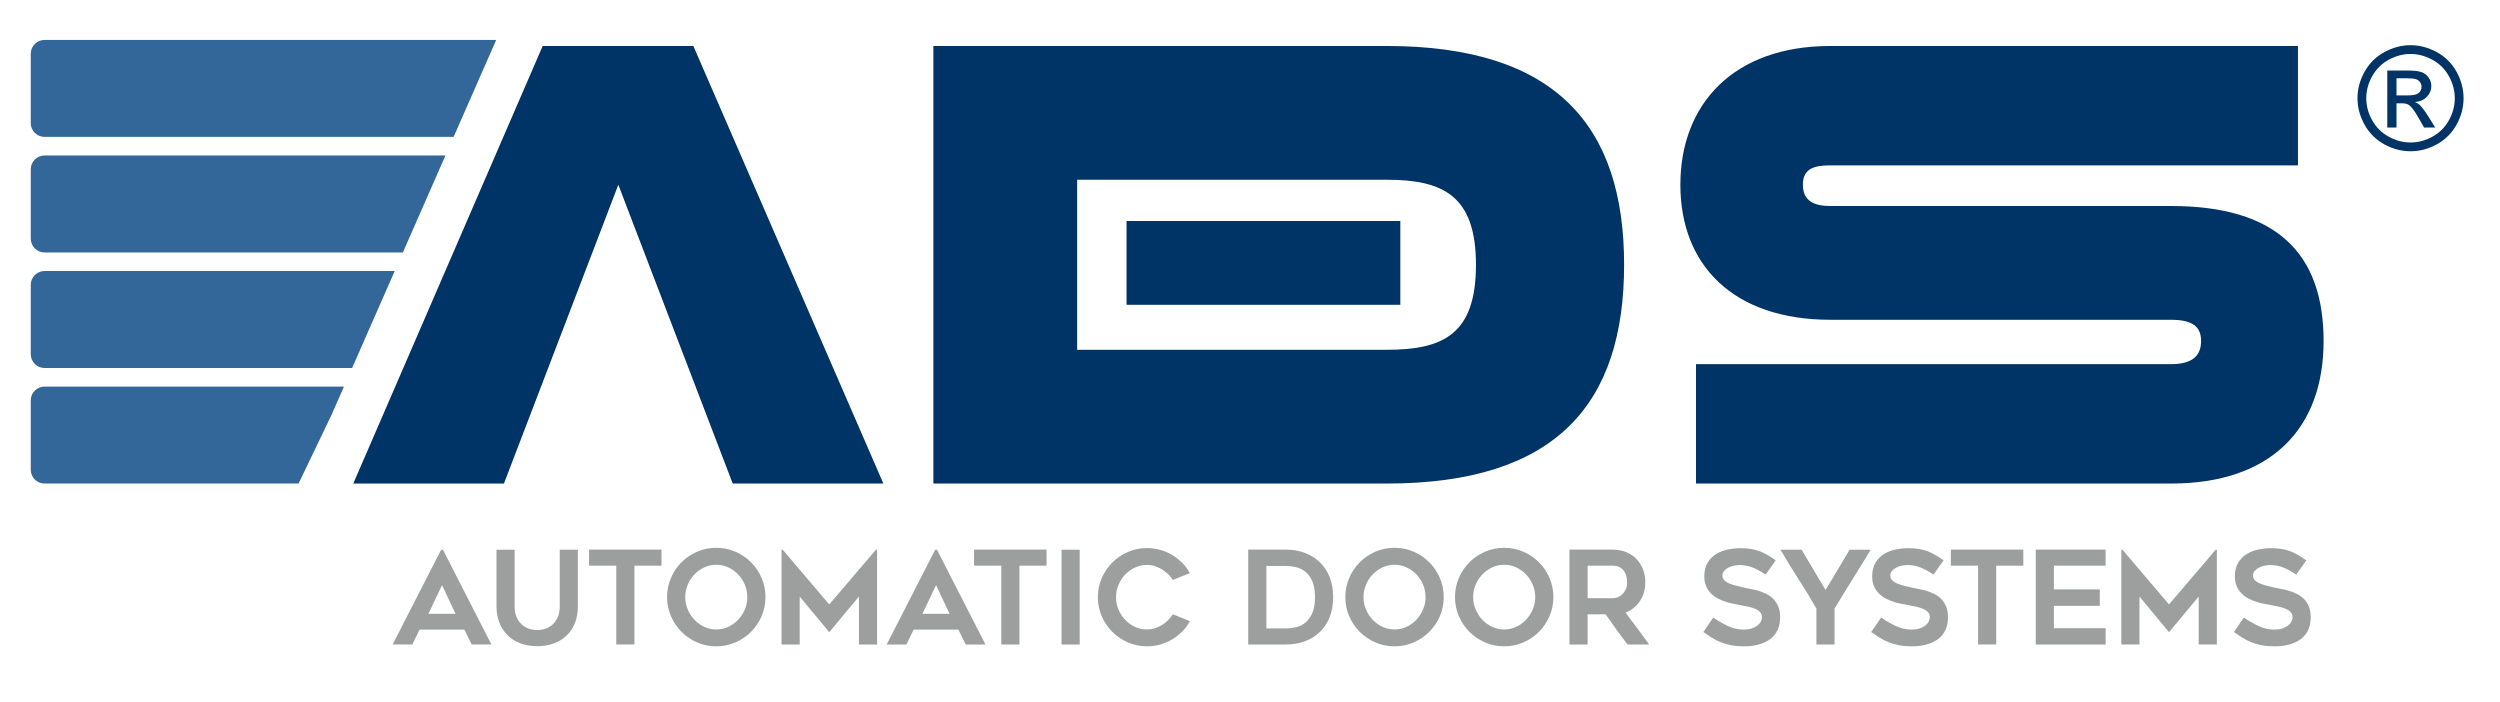
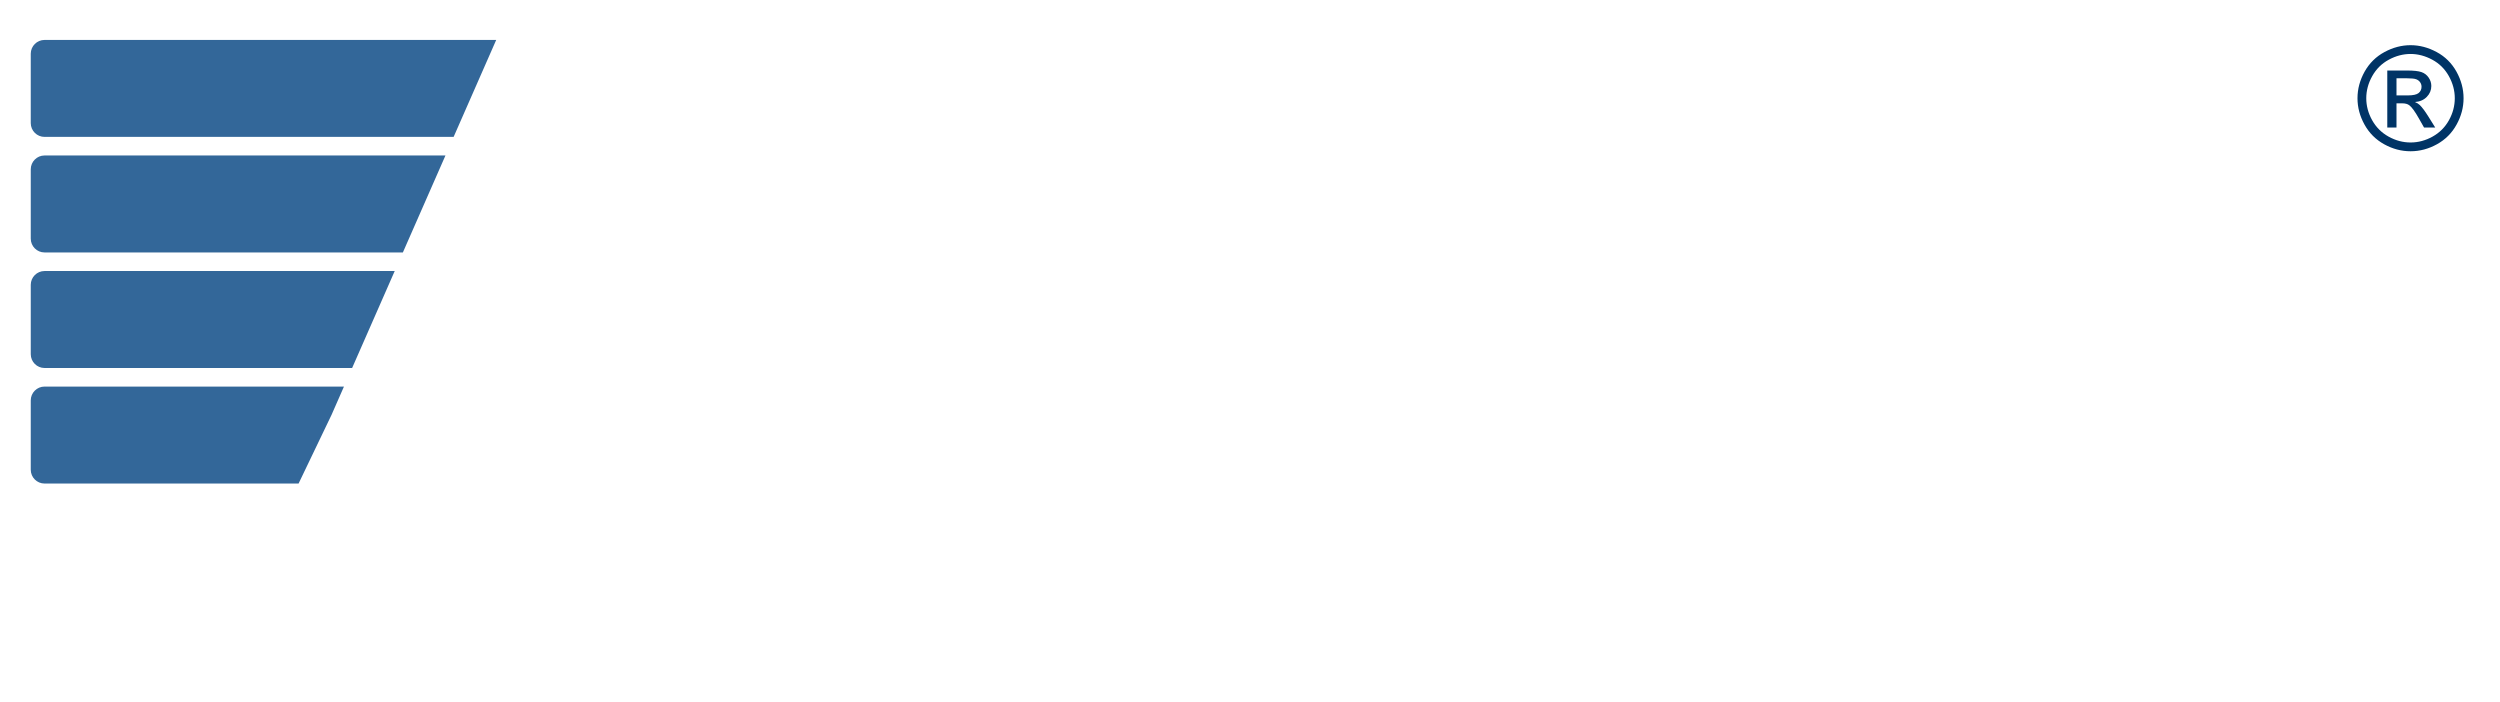
<svg xmlns="http://www.w3.org/2000/svg" xml:space="preserve" width="210mm" height="59mm" version="1.1" style="shape-rendering:geometricPrecision; text-rendering:geometricPrecision; image-rendering:optimizeQuality; fill-rule:evenodd; clip-rule:evenodd" viewBox="0 0 21000 5900">
  <defs>
    <style type="text/css">
   
    .fil2 {fill:#336799}
    .fil0 {fill:#003466;fill-rule:nonzero}
    .fil1 {fill:#9D9E9E;fill-rule:nonzero}
   
  </style>
  </defs>
  <g id="Layer_x0020_1">
    <g id="_2929709558192">
-       <path class="fil0" d="M7420.32 4061.78l-1596.25 -3675.56 -1265.46 0 -1590.99 3675.56 1265.45 0 960.88 -2509.86 960.91 2509.86 1265.46 0zm4226.88 -3675.56l-3806.82 0 0 3675.56 3806.82 0c1428.22,0 1995.32,-672.09 1995.32,-1837.78 0,-1160.41 -567.1,-1837.78 -1995.32,-1837.78zm0 2551.9l-2599.14 0 0 -1428.22 2599.14 0c472.58,0 750.87,131.27 750.87,714.1 0,588.09 -278.29,714.12 -750.87,714.12zm-2184.34 -378.08l2299.87 0 0 -703.57 -2299.87 0 0 703.57zm8774.1 -829.62l-2861.68 0c-136.52,0 -231.03,-42 -231.03,-178.5 0,-136.55 94.51,-162.79 231.03,-162.79l3927.61 0 0 -1002.91 -3927.61 0c-813.87,0 -1260.18,488.32 -1260.18,1165.7 0,677.33 446.31,1134.16 1260.18,1134.16l2861.68 0c194.3,0 252.04,68.24 252.04,178.51 0,110.28 -57.74,194.28 -252.04,194.28l-3990.6 0 0 1002.91 3990.6 0c834.89,0 1281.22,-456.82 1281.22,-1197.19 0,-740.36 -399.07,-1134.17 -1281.22,-1134.17z" />
-       <path class="fil1" d="M3298.24 5413.77l407.24 -795.97 15.27 0 407.25 795.97 -165.52 0 -62.09 -125.19 -375.66 0 -60.99 125.19 -165.5 0zm300.54 -258.05l227.57 0 -113.23 -240.66 -114.34 240.66zm913.62 272.25c-51.55,0 -98.38,-8.02 -140.49,-24.01 -42.09,-15.96 -78.02,-38.47 -107.8,-67.46 -29.76,-29.08 -52.8,-64.26 -69.14,-105.65 -16.35,-41.4 -24.5,-87.47 -24.5,-138.32l0 -474.73 152.45 0 0 474c0,39.8 6.52,72.83 19.59,98.95 13.09,26.1 29.23,46.62 48.47,61.87 19.22,15.26 39.91,25.8 62.06,31.57 22.15,5.81 41.92,8.74 59.36,8.74 17.42,0 37.19,-2.93 59.33,-8.74 22.15,-5.77 42.85,-16.31 62.06,-31.57 19.25,-15.25 35.41,-35.77 48.48,-61.87 13.06,-26.12 19.59,-59.15 19.59,-98.95l0 -474 152.45 0 0 474.73c0,50.85 -7.98,96.92 -23.94,138.32 -16,41.39 -38.85,76.57 -68.63,105.65 -29.75,28.99 -65.69,51.5 -107.8,67.46 -42.09,15.99 -89.29,24.01 -141.54,24.01zm1044.25 -676.24l-227.57 0 0 662.04 -152.46 0 0 -662.04 -228.67 0 0 -135.01 608.7 0 0 135.01zm459.55 677.3c-56.63,0 -109.99,-10.88 -160.09,-32.65 -50.07,-21.8 -93.81,-51.41 -131.2,-88.79 -37.38,-37.38 -66.96,-81.1 -88.73,-131.17 -21.8,-50.13 -32.69,-103.8 -32.69,-161.16 0,-56.66 10.89,-110.19 32.69,-160.6 21.77,-50.51 51.35,-94.43 88.73,-131.82 37.39,-37.38 81.13,-66.93 131.2,-88.7 50.1,-21.77 103.46,-32.66 160.09,-32.66 57.36,0 111.06,10.89 161.16,32.66 50.1,21.77 93.82,51.32 131.2,88.7 37.38,37.39 66.99,81.31 88.76,131.82 21.77,50.41 32.66,103.94 32.66,160.6 0,57.36 -10.89,111.03 -32.66,161.16 -21.77,50.07 -51.38,93.79 -88.76,131.17 -37.38,37.38 -81.1,66.99 -131.2,88.79 -50.1,21.77 -103.8,32.65 -161.16,32.65zm0.55 -684.94c-36.31,0 -70.07,7.46 -101.66,22.32 -31.37,14.89 -58.98,34.69 -82.54,59.33 -23.6,24.7 -42.12,53.56 -55.91,86.62 -13.78,33.03 -20.7,67.28 -20.7,102.9 0,36.29 6.92,70.77 20.7,103.42 13.79,32.66 32.31,61.54 55.91,86.56 23.56,25.08 51.17,45.05 82.54,59.88 31.59,14.89 65.35,22.35 101.66,22.35 36.28,0 70.04,-7.46 101.63,-22.35 31.4,-14.83 58.98,-34.8 82.58,-59.88 23.6,-25.02 42.08,-53.9 55.9,-86.56 13.79,-32.65 20.67,-67.13 20.67,-103.42 0,-35.62 -6.88,-69.87 -20.67,-102.9 -13.82,-33.06 -32.3,-61.92 -55.9,-86.62 -23.6,-24.64 -51.18,-44.44 -82.58,-59.33 -31.59,-14.86 -65.35,-22.32 -101.63,-22.32zm1350.8 -126.29l0 795.97 -152.45 0 0 -402.9 -249.37 299.48 -248.27 -299.48 0 402.9 -152.45 0 0 -795.97 9.81 0 390.91 459.49 392.01 -459.49 9.81 0zm80.58 795.97l407.25 -795.97 15.26 0 407.25 795.97 -165.51 0 -62.08 -125.19 -375.68 0 -60.98 125.19 -165.51 0zm300.54 -258.05l227.57 0 -113.23 -240.66 -114.34 240.66zm1042.1 -403.99l-227.58 0 0 662.04 -152.44 0 0 -662.04 -228.68 0 0 -135.01 608.7 0 0 135.01zm278.78 662.04l-152.46 0 0 -795.97 152.46 0 0 795.97zm925.6 -195.99c-17.44,31.95 -38.83,60.81 -64.26,86.59 -25.4,25.77 -53.53,47.89 -84.38,66.38 -30.86,18.55 -64.24,32.86 -100.17,43.02 -35.94,10.16 -73.15,15.26 -111.64,15.26 -56.61,0 -109.99,-10.88 -160.06,-32.65 -50.1,-21.8 -93.84,-51.41 -131.23,-88.79 -37.38,-37.38 -66.97,-81.1 -88.73,-131.17 -21.77,-50.13 -32.66,-103.46 -32.66,-160.08 0,-56.61 10.89,-110.02 32.66,-160.09 21.76,-50.07 51.35,-93.82 88.73,-131.2 37.39,-37.39 81.13,-67 131.23,-88.77 50.07,-21.77 103.45,-32.65 160.06,-32.65 38.49,0 75.7,5.08 111.64,15.26 35.93,10.16 69.31,24.47 100.17,43.03 30.85,18.45 58.98,40.6 84.38,66.38 25.43,25.77 46.82,54.25 64.26,85.48l-142.66 57.74c-11.62,-17.42 -25.23,-33.76 -40.85,-49 -15.58,-15.26 -32.82,-28.68 -51.72,-40.31 -18.87,-11.62 -38.84,-20.7 -59.88,-27.24 -21.05,-6.52 -42.82,-9.81 -65.34,-9.81 -36.29,0 -70.22,7.49 -101.8,22.35 -31.58,14.87 -58.98,34.66 -82.2,59.37 -23.25,24.64 -41.77,53.52 -55.56,86.55 -13.79,33.03 -20.67,67.32 -20.67,102.91 0,36.3 6.88,70.76 20.67,103.41 13.79,32.69 32.31,61.4 55.56,86.04 23.22,24.7 50.62,44.5 82.2,59.33 31.58,14.89 65.51,22.35 101.8,22.35 22.52,0 44.29,-3.28 65.34,-9.78 21.04,-6.53 41.01,-15.61 59.88,-27.22 18.9,-11.62 36.14,-25.26 51.72,-40.88 15.62,-15.61 29.23,-32.1 40.85,-49.52l142.66 57.71zm804.17 195.99l-314.17 0 0 -797.05 314.17 0c113.78,0 207.42,33.38 280.57,100.14 39.22,35.59 68.6,78.61 88.56,129.03 19.98,50.5 29.96,106.91 29.96,169.37 0,63.16 -9.98,119.94 -29.96,170.42 -19.96,50.41 -49.34,93.44 -88.56,129.02 -35.55,32.69 -76.94,57.33 -124.5,74.02 -47.54,16.72 -99.44,25.05 -156.07,25.05zm-161.71 -135.01l162.25 0c28.31,0 56.99,-3.28 86.02,-9.8 29.05,-6.51 55.35,-19.4 78.95,-38.64 23.6,-19.28 43.02,-45.95 58.25,-80.06 15.25,-34.1 22.88,-78.78 22.88,-133.92 0,-55.16 -7.63,-100.03 -22.88,-134.49 -15.23,-34.51 -34.82,-61.19 -58.81,-80.02 -23.94,-18.9 -50.44,-31.62 -79.47,-38.12 -29.05,-6.53 -57.36,-9.81 -84.94,-9.81l-162.25 0 0 524.86zm1075.85 150.27c-56.63,0 -109.98,-10.88 -160.08,-32.65 -50.07,-21.8 -93.82,-51.41 -131.2,-88.79 -37.39,-37.38 -66.97,-81.1 -88.74,-131.17 -21.79,-50.13 -32.68,-103.8 -32.68,-161.16 0,-56.66 10.89,-110.19 32.68,-160.6 21.77,-50.51 51.35,-94.43 88.74,-131.82 37.38,-37.38 81.13,-66.93 131.2,-88.7 50.1,-21.77 103.45,-32.66 160.08,-32.66 57.36,0 111.06,10.89 161.16,32.66 50.1,21.77 93.81,51.32 131.2,88.7 37.39,37.39 66.99,81.31 88.77,131.82 21.77,50.41 32.65,103.94 32.65,160.6 0,57.36 -10.88,111.03 -32.65,161.16 -21.78,50.07 -51.38,93.79 -88.77,131.17 -37.39,37.38 -81.1,66.99 -131.2,88.79 -50.1,21.77 -103.8,32.65 -161.16,32.65zm0.55 -684.94c-36.3,0 -70.06,7.46 -101.65,22.32 -31.37,14.89 -58.98,34.69 -82.55,59.33 -23.6,24.7 -42.12,53.56 -55.91,86.62 -13.79,33.03 -20.69,67.28 -20.69,102.9 0,36.29 6.9,70.77 20.69,103.42 13.79,32.66 32.31,61.54 55.91,86.56 23.57,25.08 51.18,45.05 82.55,59.88 31.59,14.89 65.35,22.35 101.65,22.35 36.29,0 70.05,-7.46 101.62,-22.35 31.42,-14.83 58.99,-34.8 82.58,-59.88 23.6,-25.02 42.1,-53.9 55.91,-86.56 13.79,-32.65 20.68,-67.13 20.68,-103.42 0,-35.62 -6.89,-69.87 -20.68,-102.9 -13.81,-33.06 -32.31,-61.92 -55.91,-86.62 -23.59,-24.64 -51.16,-44.44 -82.58,-59.33 -31.57,-14.86 -65.33,-22.32 -101.62,-22.32zm920.68 684.94c-56.63,0 -109.98,-10.88 -160.08,-32.65 -50.08,-21.8 -93.81,-51.41 -131.21,-88.79 -37.38,-37.38 -66.96,-81.1 -88.73,-131.17 -21.8,-50.13 -32.68,-103.8 -32.68,-161.16 0,-56.66 10.88,-110.19 32.68,-160.6 21.77,-50.51 51.35,-94.43 88.73,-131.82 37.4,-37.38 81.13,-66.93 131.21,-88.7 50.1,-21.77 103.45,-32.66 160.08,-32.66 57.35,0 111.06,10.89 161.16,32.66 50.1,21.77 93.81,51.32 131.2,88.7 37.39,37.39 67,81.31 88.77,131.82 21.76,50.41 32.65,103.94 32.65,160.6 0,57.36 -10.89,111.03 -32.65,161.16 -21.77,50.07 -51.38,93.79 -88.77,131.17 -37.39,37.38 -81.1,66.99 -131.2,88.79 -50.1,21.77 -103.81,32.65 -161.16,32.65zm0.55 -684.94c-36.31,0 -70.07,7.46 -101.65,22.32 -31.38,14.89 -58.98,34.69 -82.56,59.33 -23.6,24.7 -42.11,53.56 -55.9,86.62 -13.79,33.03 -20.7,67.28 -20.7,102.9 0,36.29 6.91,70.77 20.7,103.42 13.79,32.66 32.3,61.54 55.9,86.56 23.58,25.08 51.18,45.05 82.56,59.88 31.58,14.89 65.34,22.35 101.65,22.35 36.28,0 70.04,-7.46 101.63,-22.35 31.4,-14.83 58.98,-34.8 82.58,-59.88 23.6,-25.02 42.09,-53.9 55.9,-86.56 13.79,-32.65 20.67,-67.13 20.67,-103.42 0,-35.62 -6.88,-69.87 -20.67,-102.9 -13.81,-33.06 -32.3,-61.92 -55.9,-86.62 -23.6,-24.64 -51.18,-44.44 -82.58,-59.33 -31.59,-14.86 -65.35,-22.32 -101.63,-22.32zm700.71 669.68l-152.44 0 0 -797.05 362.08 0c40.81,0 78.02,6.7 111.95,20.12 33.76,13.44 62.62,32.31 86.59,56.62 24.12,24.3 42.81,53.38 56.25,87.11 13.41,33.76 20.15,70.59 20.15,110.55 0,60.25 -15.06,112.87 -45.2,157.87 -30.3,44.99 -70.42,77.3 -120.69,96.92 66.97,88.59 133.21,177.85 198.54,267.86l-181.85 0c-31.75,-41.39 -62.96,-83.1 -93.26,-125.19 -30.51,-42.12 -60.81,-84.94 -91.29,-128.51l-150.83 0 0 253.7zm0 -388.7l209.43 0c13.79,0 28.13,-2.76 42.85,-8.22 14.89,-5.43 28.12,-13.75 39.73,-25.05 11.44,-11.23 21.04,-25.19 28.68,-41.88 7.64,-16.69 11.44,-36.28 11.44,-58.8 0,-11.65 -1.45,-25.41 -4.36,-41.38 -2.9,-15.98 -8.71,-31.26 -17.42,-45.77 -8.52,-14.49 -20.86,-26.85 -36.86,-36.98 -15.96,-10.16 -37.18,-15.26 -64.06,-15.26l-209.43 0 0 273.34zm972.41 284.2l82.75 -121.97c39.94,27.58 81.13,51.32 123.6,71.3 42.46,19.99 86.93,29.98 133.41,29.98 24.67,0 46.43,-3.11 65.3,-9.29 18.9,-6.16 34.87,-14.17 47.93,-23.92 13.06,-9.81 22.87,-21.07 29.41,-33.79 6.52,-12.68 9.8,-25.19 9.8,-37.56 0,-15.99 -4.9,-29.57 -14.72,-40.81 -9.8,-11.27 -22.86,-20.52 -39.18,-27.81 -16.34,-7.26 -35.58,-13.41 -57.73,-18.48 -22.13,-5.12 -45.17,-9.82 -69.14,-14.17 -15.97,-2.88 -34.49,-6.36 -55.53,-10.37 -21.05,-3.94 -42.84,-9.41 -65.35,-16.31 -22.49,-6.91 -44.64,-15.99 -66.41,-27.23 -21.77,-11.26 -41.39,-25.4 -58.81,-42.47 -17.41,-17.06 -31.4,-37.38 -41.91,-60.98 -10.54,-23.57 -15.79,-51.32 -15.79,-83.31 0,-46.41 9.43,-85.08 28.3,-115.93 18.87,-30.89 43.01,-55.18 72.42,-73 29.4,-17.76 62.07,-30.28 98,-37.57 35.93,-7.22 70.59,-10.88 104,-10.88 33.38,0 63.17,2.21 89.28,6.53 26.13,4.35 50.46,10.72 72.95,19.07 22.52,8.36 44.47,18.9 65.89,31.62 21.42,12.65 44.47,27.72 69.15,45.14l-84.94 119.82c-37.76,-26.13 -74.04,-46.13 -108.88,-59.89 -34.86,-13.81 -71.52,-20.69 -109.98,-20.69 -13.09,0 -27.96,1.62 -44.64,4.9 -16.72,3.23 -32.51,8.5 -47.37,15.79 -14.89,7.26 -27.23,16.52 -37.04,27.75 -9.78,11.27 -14.69,24.85 -14.69,40.81 0,15.97 5.8,29.44 17.41,40.32 11.61,10.89 26.5,19.97 44.65,27.23 18.14,7.23 38.11,13.41 59.89,18.49 21.79,5.08 42.84,10.16 63.15,15.24 15.24,3.65 33.21,7.29 53.9,10.88 20.7,3.66 42.13,8.74 64.24,15.25 22.15,6.52 44.13,15.26 65.9,26.14 21.76,10.89 41.19,24.88 58.25,41.95 17.07,17.03 30.85,38.12 41.39,63.17 10.52,24.99 15.79,55.34 15.79,90.88 0,41.39 -7.28,77.35 -21.8,107.83 -14.51,30.45 -35.21,55.71 -62.06,75.67 -26.84,19.95 -58.8,35.01 -95.81,45.17 -37.04,10.16 -78.05,15.26 -123.05,15.26 -41.39,0 -77.88,-3.1 -109.46,-9.28 -31.55,-6.15 -60.43,-14.49 -86.56,-24.99 -26.12,-10.54 -50.83,-23.1 -74.04,-37.59 -23.22,-14.51 -47.18,-30.48 -71.87,-47.9zm1405.8 -691.47c-20.32,33.4 -43.75,71.48 -70.25,114.33 -26.5,42.82 -53.52,86.55 -81.13,131.24 -27.57,44.63 -54.8,88.52 -81.65,131.71 -26.85,43.2 -50.45,82.21 -70.8,117.1l0 301.59 -152.44 0 0 -301.59c-47.18,-82.76 -97.28,-165.19 -150.25,-247.19 -53,-82.06 -103.45,-164.47 -151.38,-247.19l177.5 0c32.66,54.45 66.07,110.67 100.17,168.76 34.14,58.08 67.52,114.33 100.17,168.81 16,-25.42 32.7,-52.65 50.11,-81.7 17.41,-29.03 34.86,-58.23 52.28,-87.67 17.41,-29.37 34.66,-58.43 51.72,-87.07 17.04,-28.72 33.21,-55.74 48.45,-81.13l177.5 0zm4.32 691.47l82.76 -121.97c39.94,27.58 81.13,51.32 123.59,71.3 42.47,19.99 86.94,29.98 133.41,29.98 24.68,0 46.45,-3.11 65.31,-9.29 18.9,-6.16 34.87,-14.17 47.93,-23.92 13.06,-9.81 22.87,-21.07 29.4,-33.79 6.53,-12.68 9.82,-25.19 9.82,-37.56 0,-15.99 -4.91,-29.57 -14.72,-40.81 -9.81,-11.27 -22.88,-20.52 -39.19,-27.81 -16.34,-7.26 -35.58,-13.41 -57.73,-18.48 -22.12,-5.12 -45.17,-9.82 -69.14,-14.17 -15.97,-2.88 -34.49,-6.36 -55.53,-10.37 -21.05,-3.94 -42.85,-9.41 -65.34,-16.31 -22.5,-6.91 -44.65,-15.99 -66.42,-27.23 -21.77,-11.26 -41.39,-25.4 -58.81,-42.47 -17.42,-17.06 -31.4,-37.38 -41.91,-60.98 -10.54,-23.57 -15.79,-51.32 -15.79,-83.31 0,-46.41 9.43,-85.08 28.3,-115.93 18.86,-30.89 43.02,-55.18 72.43,-73 29.4,-17.76 62.05,-30.28 97.98,-37.57 35.94,-7.22 70.6,-10.88 104.01,-10.88 33.38,0 63.16,2.21 89.29,6.53 26.12,4.35 50.45,10.72 72.94,19.07 22.53,8.36 44.47,18.9 65.89,31.62 21.43,12.65 44.47,27.72 69.14,45.14l-84.93 119.82c-37.76,-26.13 -74.05,-46.13 -108.88,-59.89 -34.86,-13.81 -71.52,-20.69 -109.99,-20.69 -13.08,0 -27.95,1.62 -44.64,4.9 -16.71,3.23 -32.51,8.5 -47.37,15.79 -14.89,7.26 -27.23,16.52 -37.03,27.75 -9.79,11.27 -14.69,24.85 -14.69,40.81 0,15.97 5.81,29.44 17.42,40.32 11.61,10.89 26.5,19.97 44.64,27.23 18.13,7.23 38.11,13.41 59.88,18.49 21.79,5.08 42.84,10.16 63.17,15.24 15.23,3.65 33.2,7.29 53.89,10.88 20.7,3.66 42.12,8.74 64.24,15.25 22.15,6.52 44.12,15.26 65.89,26.14 21.78,10.89 41.19,24.88 58.26,41.95 17.07,17.03 30.85,38.12 41.4,63.17 10.5,24.99 15.78,55.34 15.78,90.88 0,41.39 -7.29,77.35 -21.79,107.83 -14.52,30.45 -35.21,55.71 -62.07,75.67 -26.85,19.95 -58.81,35.01 -95.81,45.17 -37.04,10.16 -78.06,15.26 -123.05,15.26 -41.39,0 -77.87,-3.1 -109.46,-9.28 -31.56,-6.15 -60.43,-14.49 -86.56,-24.99 -26.13,-10.54 -50.82,-23.1 -74.04,-37.59 -23.23,-14.51 -47.17,-30.48 -71.88,-47.9zm1277.31 -557.54l-227.57 0 0 662.04 -152.46 0 0 -662.04 -228.67 0 0 -135.01 608.7 0 0 135.01zm257 0l0 199.29 385.48 0 0 138.28 -385.48 0 0 187.29 434.48 0 0 137.18 -586.93 0 0 -797.05 586.93 0 0 135.01 -434.48 0zm1368.76 -133.93l0 795.97 -152.44 0 0 -402.9 -249.38 299.48 -248.26 -299.48 0 402.9 -152.45 0 0 -795.97 9.81 0 390.9 459.49 392.02 -459.49 9.8 0zm143.75 691.47l82.75 -121.97c39.94,27.58 81.13,51.32 123.59,71.3 42.47,19.99 86.94,29.98 133.42,29.98 24.67,0 46.44,-3.11 65.31,-9.29 18.89,-6.16 34.86,-14.17 47.92,-23.92 13.06,-9.81 22.88,-21.07 29.4,-33.79 6.54,-12.68 9.82,-25.19 9.82,-37.56 0,-15.99 -4.91,-29.57 -14.72,-40.81 -9.81,-11.27 -22.88,-20.52 -39.19,-27.81 -16.34,-7.26 -35.58,-13.41 -57.73,-18.48 -22.12,-5.12 -45.17,-9.82 -69.14,-14.17 -15.97,-2.88 -34.49,-6.36 -55.53,-10.37 -21.04,-3.94 -42.85,-9.41 -65.34,-16.31 -22.5,-6.91 -44.65,-15.99 -66.42,-27.23 -21.76,-11.26 -41.39,-25.4 -58.81,-42.47 -17.41,-17.06 -31.4,-37.38 -41.91,-60.98 -10.53,-23.57 -15.79,-51.32 -15.79,-83.31 0,-46.41 9.44,-85.08 28.3,-115.93 18.87,-30.89 43.02,-55.18 72.43,-73 29.4,-17.76 62.05,-30.28 97.98,-37.57 35.95,-7.22 70.6,-10.88 104.01,-10.88 33.38,0 63.16,2.21 89.29,6.53 26.13,4.35 50.45,10.72 72.94,19.07 22.53,8.36 44.48,18.9 65.89,31.62 21.43,12.65 44.47,27.72 69.14,45.14l-84.92 119.82c-37.77,-26.13 -74.06,-46.13 -108.89,-59.89 -34.85,-13.81 -71.52,-20.69 -109.97,-20.69 -13.1,0 -27.96,1.62 -44.65,4.9 -16.72,3.23 -32.52,8.5 -47.37,15.79 -14.89,7.26 -27.23,16.52 -37.04,27.75 -9.79,11.27 -14.69,24.85 -14.69,40.81 0,15.97 5.81,29.44 17.42,40.32 11.61,10.89 26.5,19.97 44.64,27.23 18.14,7.23 38.11,13.41 59.88,18.49 21.81,5.08 42.85,10.16 63.17,15.24 15.23,3.65 33.2,7.29 53.89,10.88 20.71,3.66 42.13,8.74 64.24,15.25 22.15,6.52 44.12,15.26 65.9,26.14 21.77,10.89 41.18,24.88 58.26,41.95 17.06,17.03 30.85,38.12 41.39,63.17 10.5,24.99 15.78,55.34 15.78,90.88 0,41.39 -7.28,77.35 -21.79,107.83 -14.52,30.45 -35.21,55.71 -62.07,75.67 -26.84,19.95 -58.81,35.01 -95.81,45.17 -37.04,10.16 -78.06,15.26 -123.04,15.26 -41.4,0 -77.88,-3.1 -109.47,-9.28 -31.55,-6.15 -60.43,-14.49 -86.56,-24.99 -26.12,-10.54 -50.82,-23.1 -74.04,-37.59 -23.23,-14.51 -47.17,-30.48 -71.87,-47.9z" />
      <path class="fil2" d="M4168.2 335.45l-3794 0c-63.71,0 -115.84,52.13 -115.84,115.84l0 582.86c0,63.72 52.13,115.82 115.84,115.82l3436.25 0 357.75 -814.52zm-1278.93 2911.75l-2515.07 0c-63.71,0 -115.84,52.13 -115.84,115.85l0 582.92c0,63.68 52.13,115.81 115.84,115.81l2133.89 0 277.03 -577.43 104.15 -237.15zm426.32 -970.58l-2941.39 0c-63.71,0 -115.84,52.14 -115.84,115.85l0 582.87c0,63.71 52.13,115.84 115.84,115.84l2583.61 0 357.78 -814.56zm426.29 -970.6l-3367.68 0c-63.71,0 -115.84,52.13 -115.84,115.88l0 582.83c0,63.75 52.13,115.85 115.84,115.85l3009.93 0 357.75 -814.56z" />
    </g>
    <path class="fil0" d="M20248.82 379.53c74.75,0 147.69,19.15 219.03,57.64 71.12,38.28 126.74,93.29 166.44,164.62 39.69,71.53 59.64,146.09 59.64,223.46 0,76.78 -19.55,150.72 -58.84,221.46 -39.09,70.92 -93.89,125.93 -164.63,165.03 -70.72,39.29 -144.67,58.83 -221.64,58.83 -77.18,0 -151.13,-19.54 -221.86,-58.83 -70.72,-39.1 -125.73,-94.11 -165.03,-165.03 -39.29,-70.74 -59.03,-144.68 -59.03,-221.46 0,-77.37 19.94,-151.93 59.83,-223.46 40.11,-71.33 95.72,-126.34 166.85,-164.62 71.33,-38.49 144.28,-57.64 219.24,-57.64zm0 73.75c-62.68,0 -123.73,16.12 -182.97,48.16 -59.24,32.05 -105.59,77.99 -139.03,137.63 -33.45,59.64 -50.18,121.71 -50.18,186.18 0,64.28 16.53,125.74 49.37,184.58 32.84,58.84 78.78,104.78 137.82,137.62 59.05,32.85 120.7,49.38 184.99,49.38 64.07,0 125.73,-16.53 184.77,-49.38 59.04,-32.84 104.98,-78.78 137.63,-137.62 32.64,-58.84 48.96,-120.3 48.96,-184.58 0,-64.47 -16.72,-126.54 -49.97,-186.18 -33.25,-59.64 -79.59,-105.58 -139.04,-137.63 -59.44,-32.04 -120.29,-48.16 -182.35,-48.16zm-195.66 617.81l0 -478.77 164.83 0c56.41,0 97.12,4.43 122.31,13.3 25.38,8.86 45.33,24.17 60.45,46.34 14.91,21.96 22.36,45.34 22.36,70.13 0,34.85 -12.49,65.48 -37.68,91.28 -24.98,25.99 -58.23,40.5 -99.74,43.73 16.93,7.04 30.63,15.51 40.7,25.38 19.35,18.74 42.92,50.38 70.93,94.91l58.43 93.7 -93.89 0 -42.72 -75.37c-33.45,-59.44 -60.65,-96.72 -81.21,-111.63 -14.11,-10.88 -34.65,-16.32 -61.86,-16.12l-45.54 0 0 203.12 -77.37 0zm77.37 -269.61l93.91 0c44.93,0 75.56,-6.66 91.88,-19.95 16.32,-13.3 24.58,-31.04 24.58,-52.8 0,-14.1 -4.03,-26.79 -11.89,-37.88 -7.86,-11.28 -18.74,-19.54 -32.64,-24.98 -14.11,-5.45 -39.9,-8.27 -77.78,-8.27l-88.06 0 0 143.88z" />
  </g>
</svg>